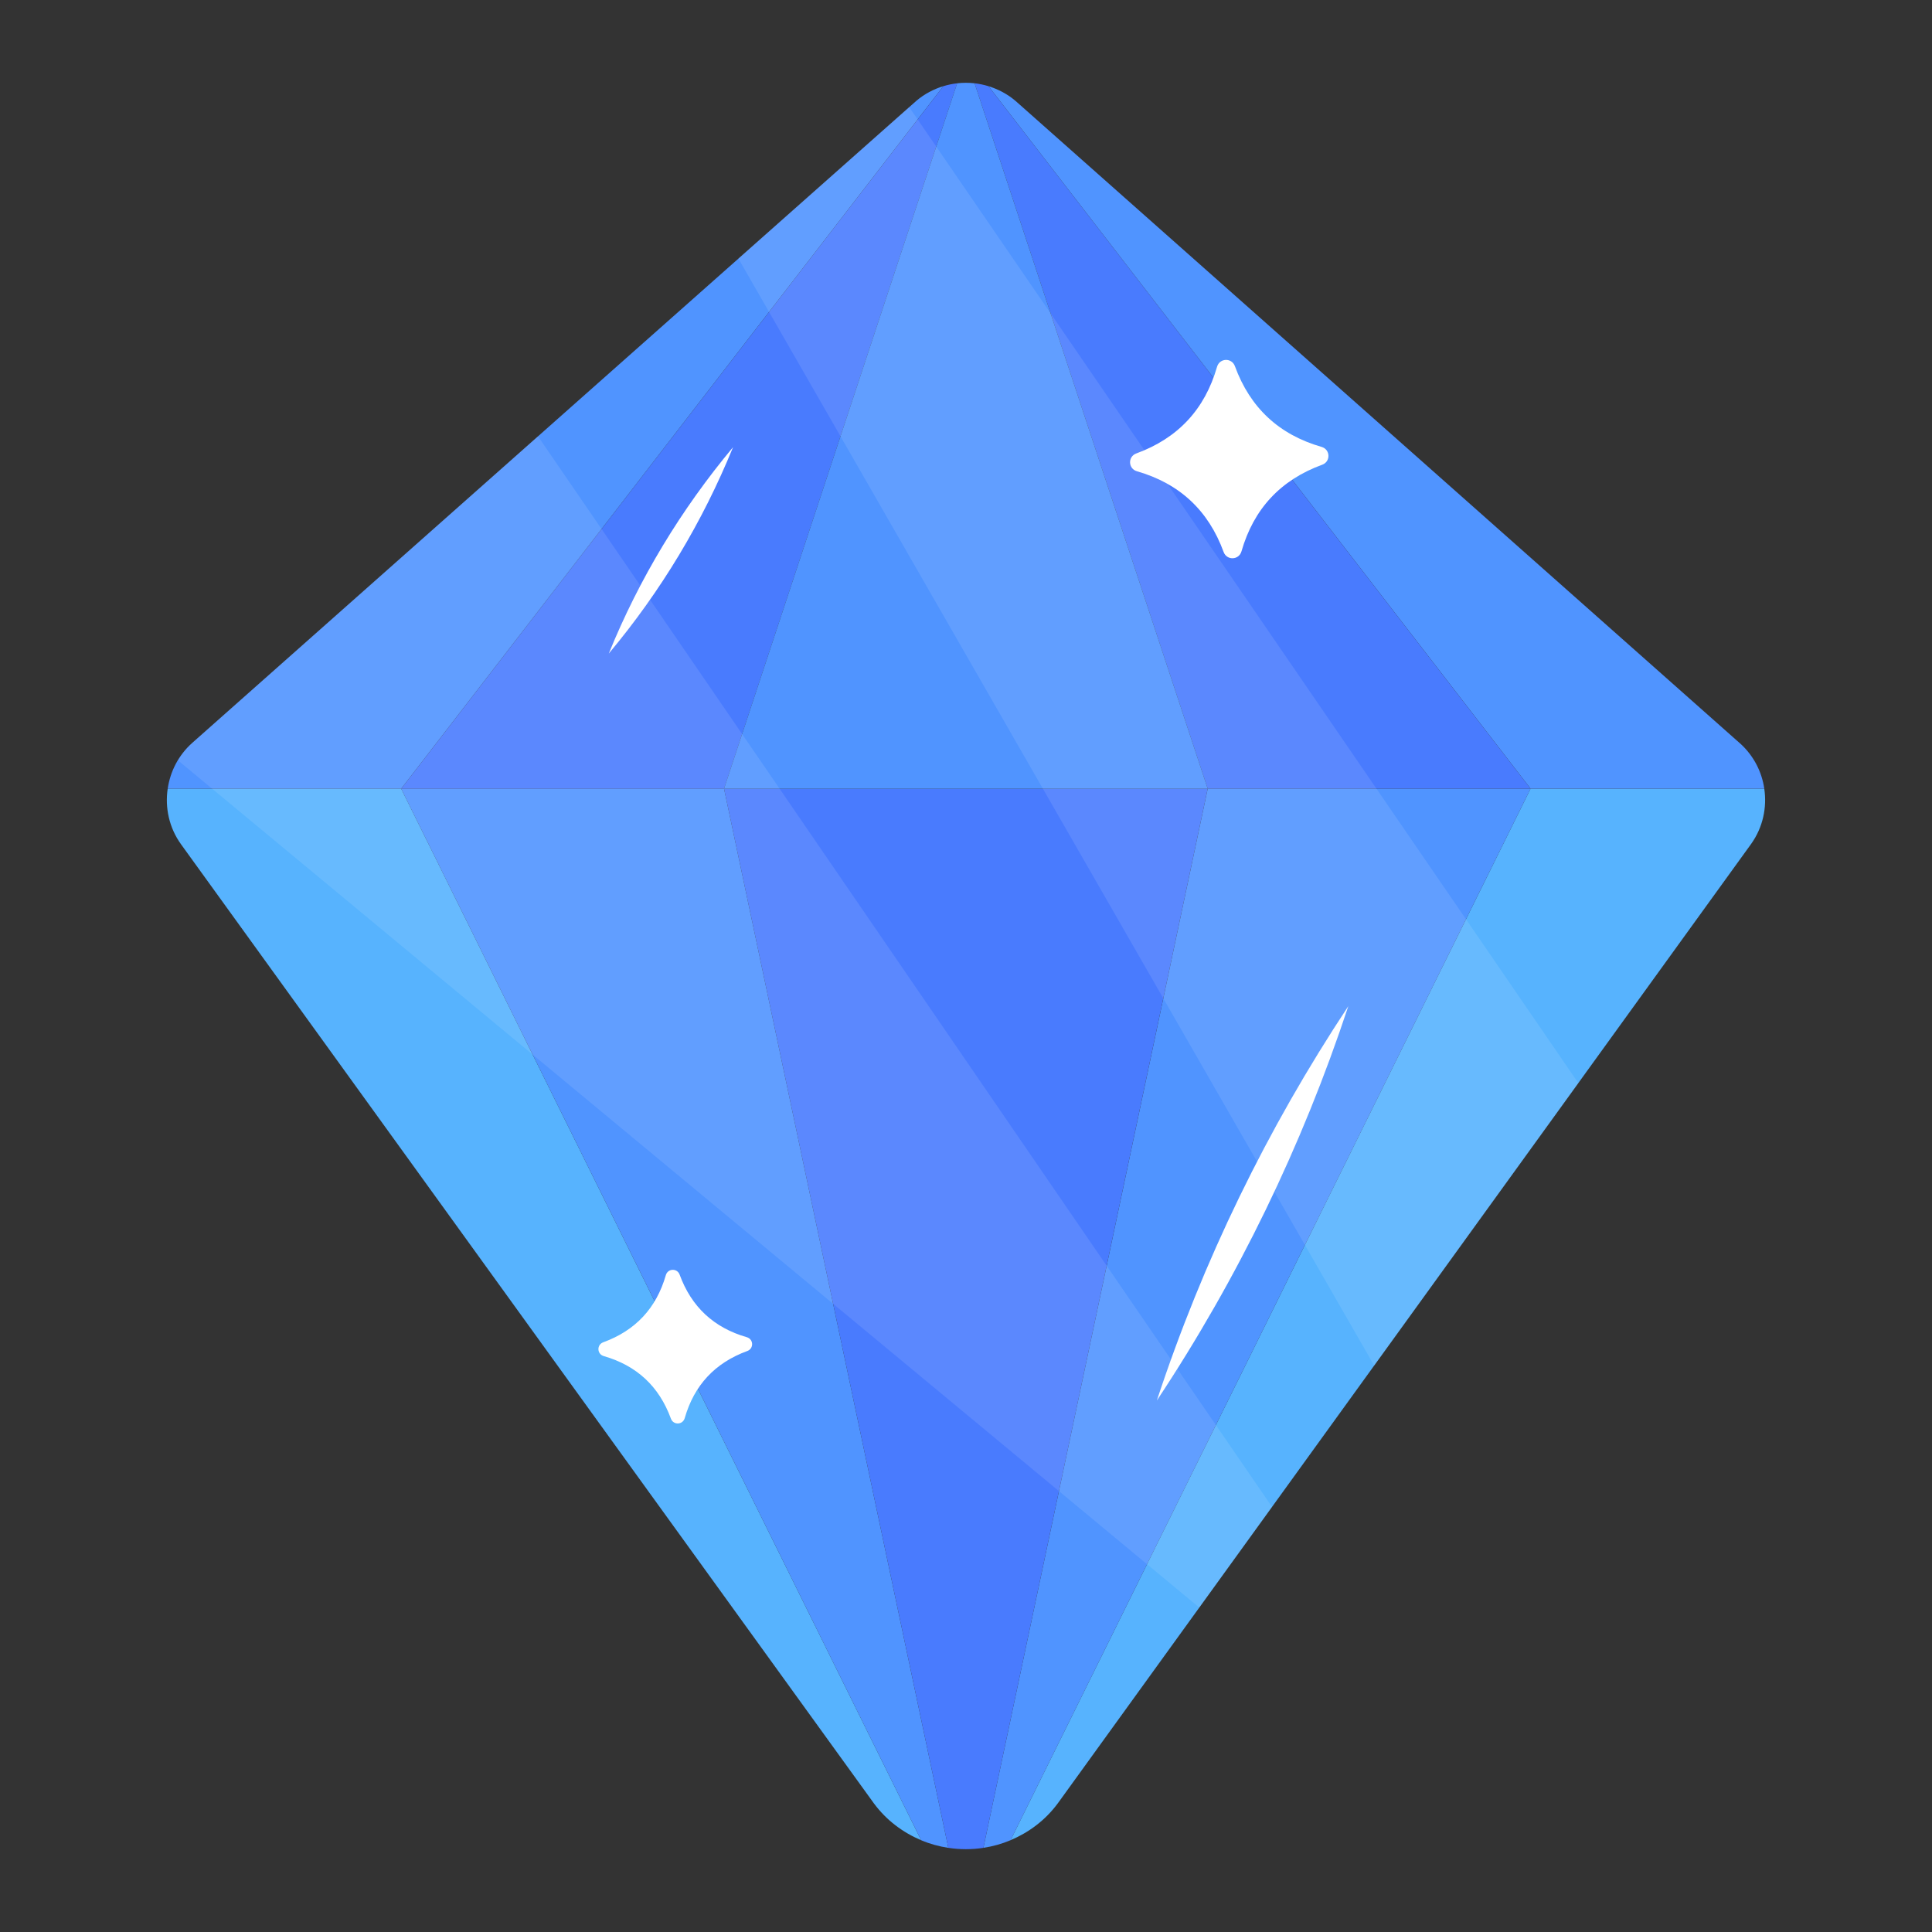
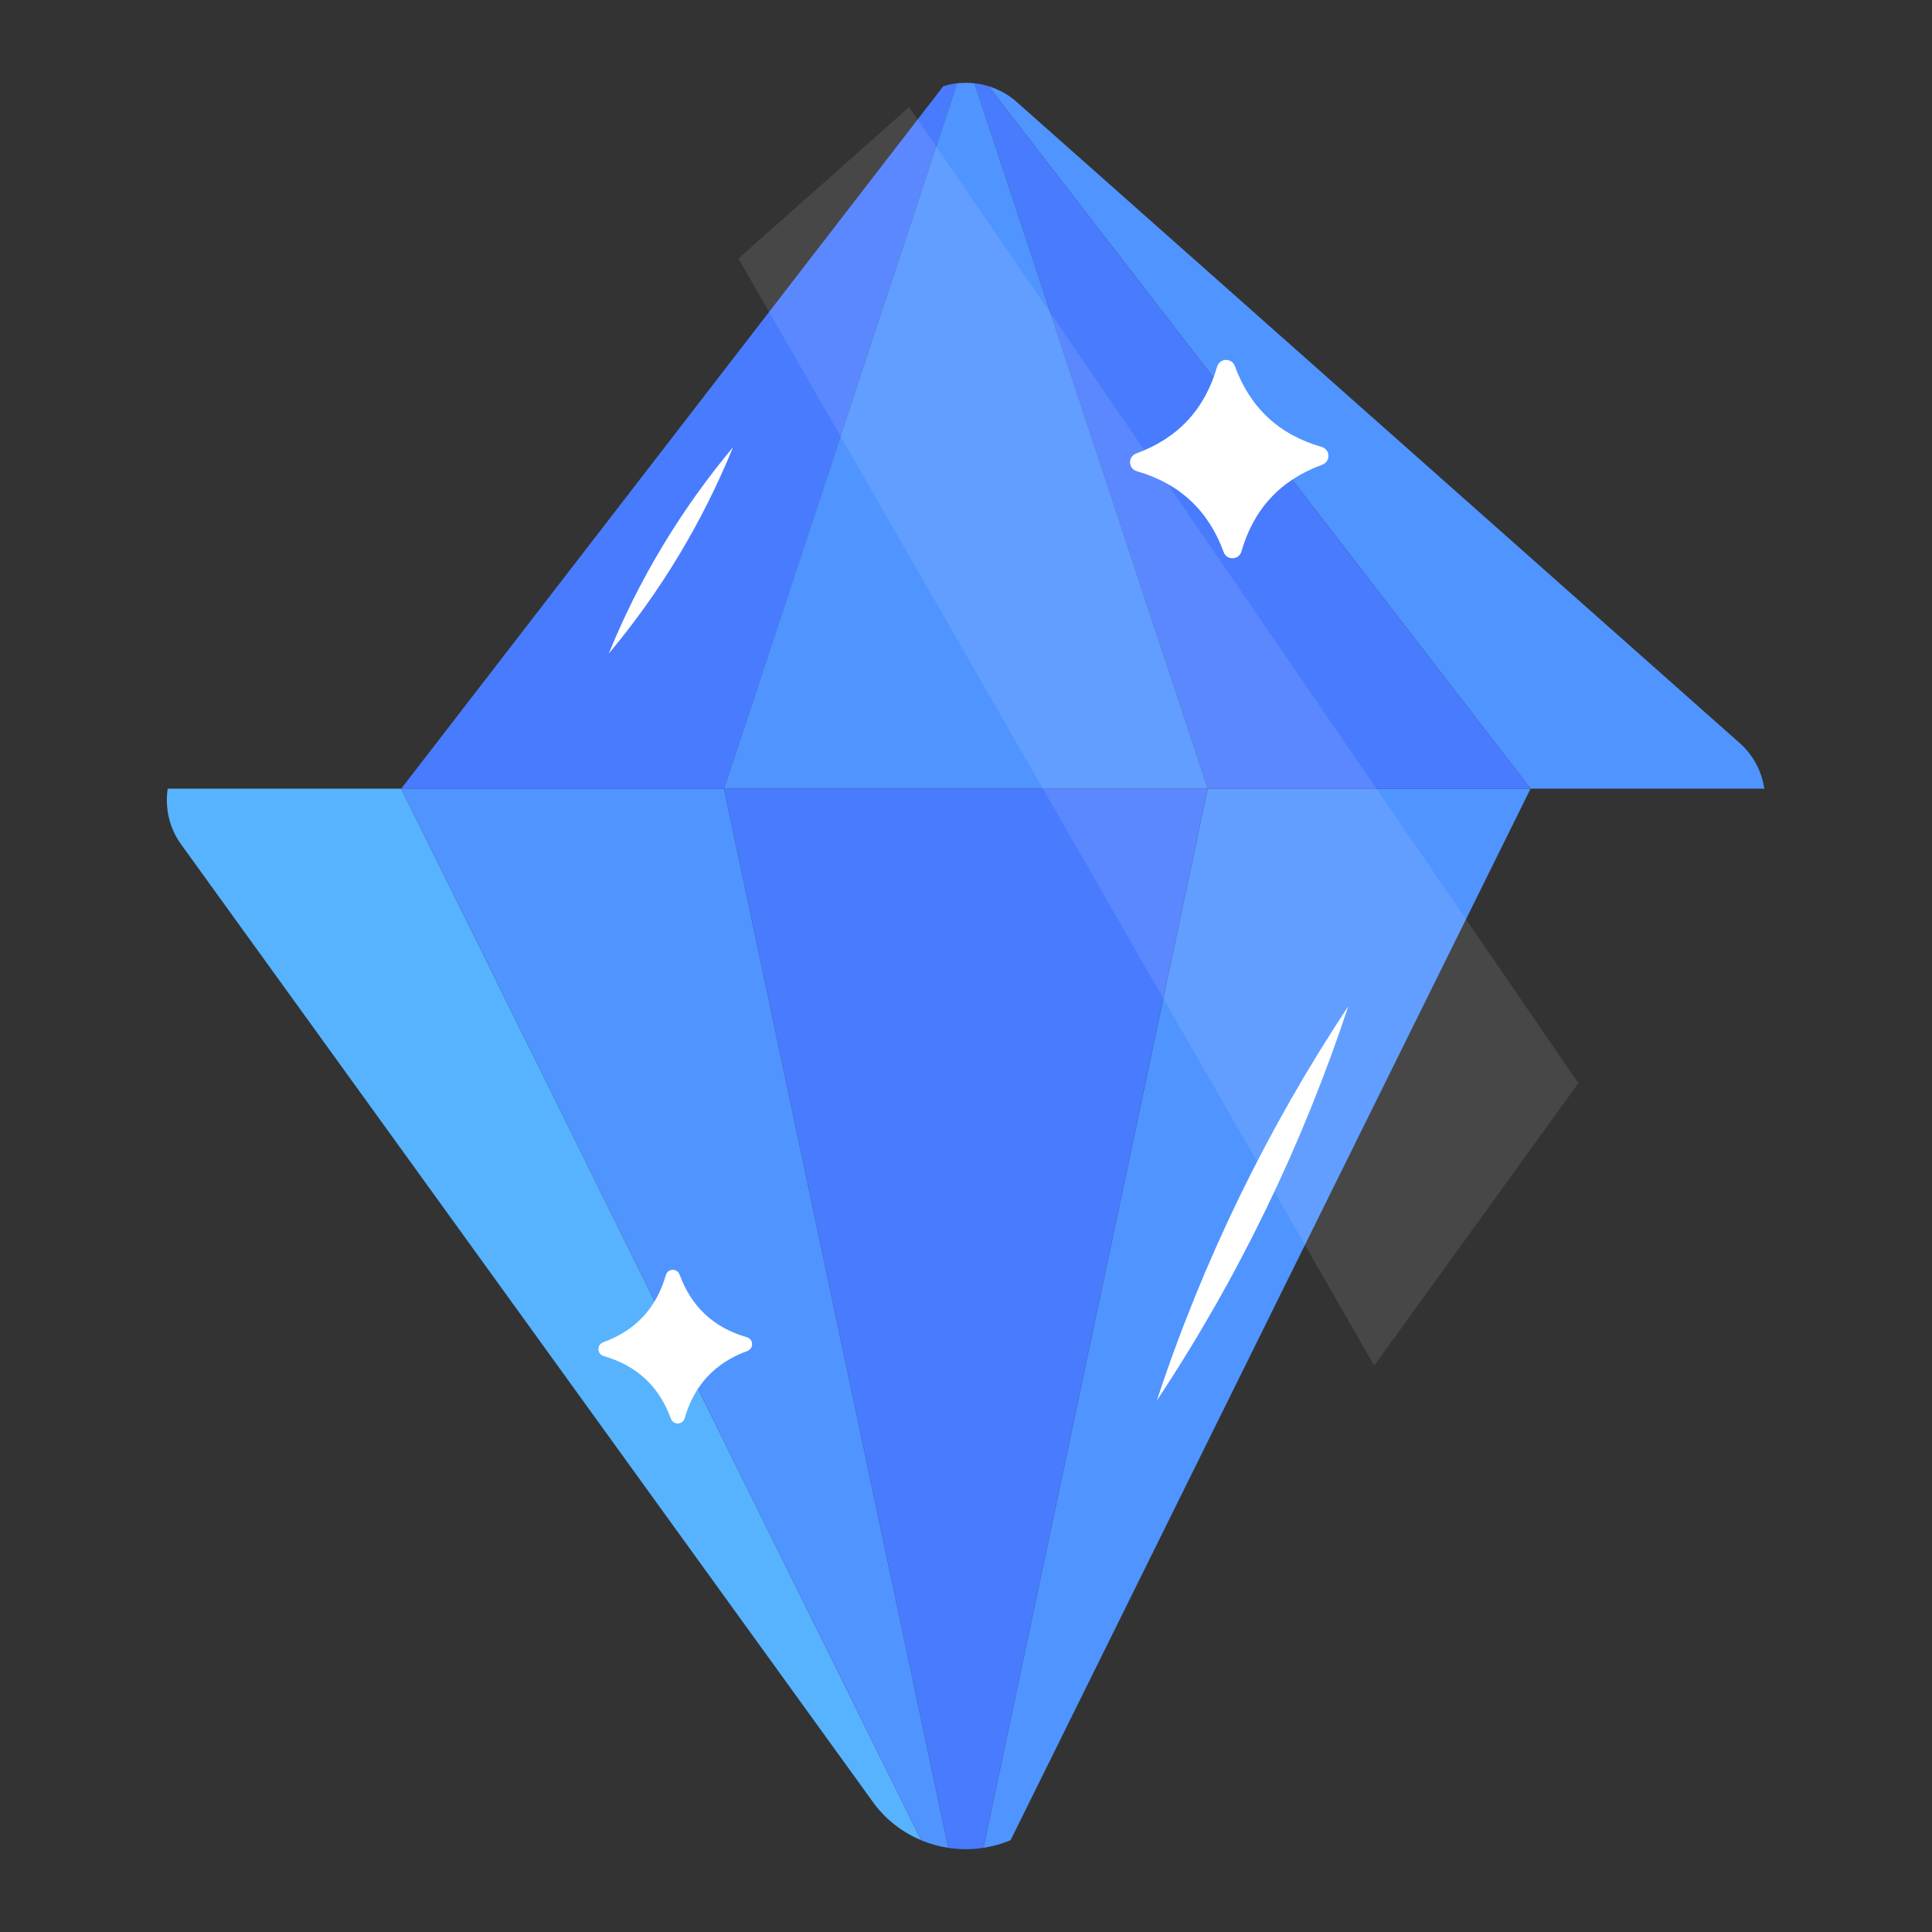
<svg xmlns="http://www.w3.org/2000/svg" id="Layer_1" enable-background="new 0 0 70 70" height="512" viewBox="0 0 70 70" width="512">
  <rect x="0" y="0" width="70" height="70" fill="#333333" stroke="none" />
  <g id="_x33_7">
    <g>
      <g>
        <g>
          <path d="m33.375 66.675-18.84-38.1h-8.459c-.102.689.049 1.414.485 2.018l16.96 23.48 8.138 11.261c.463.628 1.062 1.063 1.716 1.341z" fill="#57b3fe" />
        </g>
        <g>
-           <path d="m63.924 28.576-28.929-0 20.459 0-18.84 38.098c.656-.279 1.258-.716 1.721-1.348l25.115-34.753c.426-.6.574-1.316.473-1.998z" fill="#57b3fe" />
-         </g>
+           </g>
        <g>
          <path d="m35.63 66.951c.338-.052.666-.142.985-.277l18.84-38.098-20.459-0 8.762 0z" fill="#5094ff" />
        </g>
        <g>
          <path d="m14.535 28.575 18.84 38.1c.318.135.647.225.985.276l-8.127-38.376z" fill="#5094ff" />
        </g>
        <g>
          <path d="m34.36 66.951c.422.065.848.065 1.27-0l8.127-38.376-8.762-0h-8.762z" fill="#497bfe" />
        </g>
        <g>
          <path d="m55.455 28.575h8.469c-.089-.599-.371-1.168-.841-1.607l-26.28-23.304c-.296-.255-.634-.431-.988-.541z" fill="#5094ff" />
        </g>
        <g>
-           <path d="m14.536 28.575 19.642-25.453c-.347.107-.677.278-.969.524l-26.245 23.272c-.501.445-.796 1.036-.888 1.657l28.919 0z" fill="#5094ff" />
-         </g>
+           </g>
        <g>
          <path d="m34.68 3.018c-.17.019-.337.054-.502.105l-19.642 25.453 20.46 0-8.762-0z" fill="#497bfe" />
        </g>
        <g>
          <g>
            <path d="m26.56 16.202c-1.89 2.266-3.398 4.762-4.503 7.478 1.893-2.264 3.395-4.764 4.503-7.478z" fill="#fff" />
          </g>
        </g>
        <g>
          <path d="m35.311 3.018 8.446 25.557 11.698 0-19.64-25.452c-.165-.051-.333-.086-.503-.106z" fill="#497bfe" />
        </g>
        <g>
          <path d="m35.311 3.018c-.21-.024-.421-.024-.632-0l-8.446 25.557 8.762 0h8.762z" fill="#5094ff" />
        </g>
      </g>
      <g>
        <g>
          <path d="m48.852 36.455c-2.944 4.45-5.266 9.22-6.937 14.288 2.949-4.447 5.261-9.222 6.937-14.288z" fill="#fff" />
        </g>
      </g>
      <g>
        <g>
          <path d="m27.057 48.449c-1.194-.343-2.005-1.099-2.432-2.265-.089-.243-.429-.231-.501.018-.343 1.194-1.098 2.004-2.266 2.431-.243.089-.231.429.018.501 1.194.343 2.005 1.098 2.432 2.265.089.243.429.231.501-.018.343-1.194 1.098-2.004 2.266-2.431.243-.089.231-.429-.018-.501z" fill="#fff" />
        </g>
      </g>
      <g>
        <g>
          <path d="m47.883 16.192c-1.542-.443-2.589-1.418-3.14-2.925-.115-.313-.554-.298-.647.023-.443 1.542-1.418 2.588-2.925 3.139-.313.115-.298.554.023.646 1.542.443 2.589 1.418 3.14 2.925.115.313.554.298.647-.023.443-1.542 1.418-2.588 2.925-3.139.313-.114.298-.554-.023-.646z" fill="#fff" />
        </g>
      </g>
    </g>
    <g opacity=".1">
      <g>
        <path d="m57.187 39.245-24.247-35.366-6.187 5.487 23.037 40.112z" fill="#fff" />
      </g>
      <g>
-         <path d="m6.965 26.914c-.21.189-.377.407-.515.637l37.003 30.693 2.635-3.645-26.597-38.793z" fill="#fff" />
-       </g>
+         </g>
    </g>
  </g>
</svg>